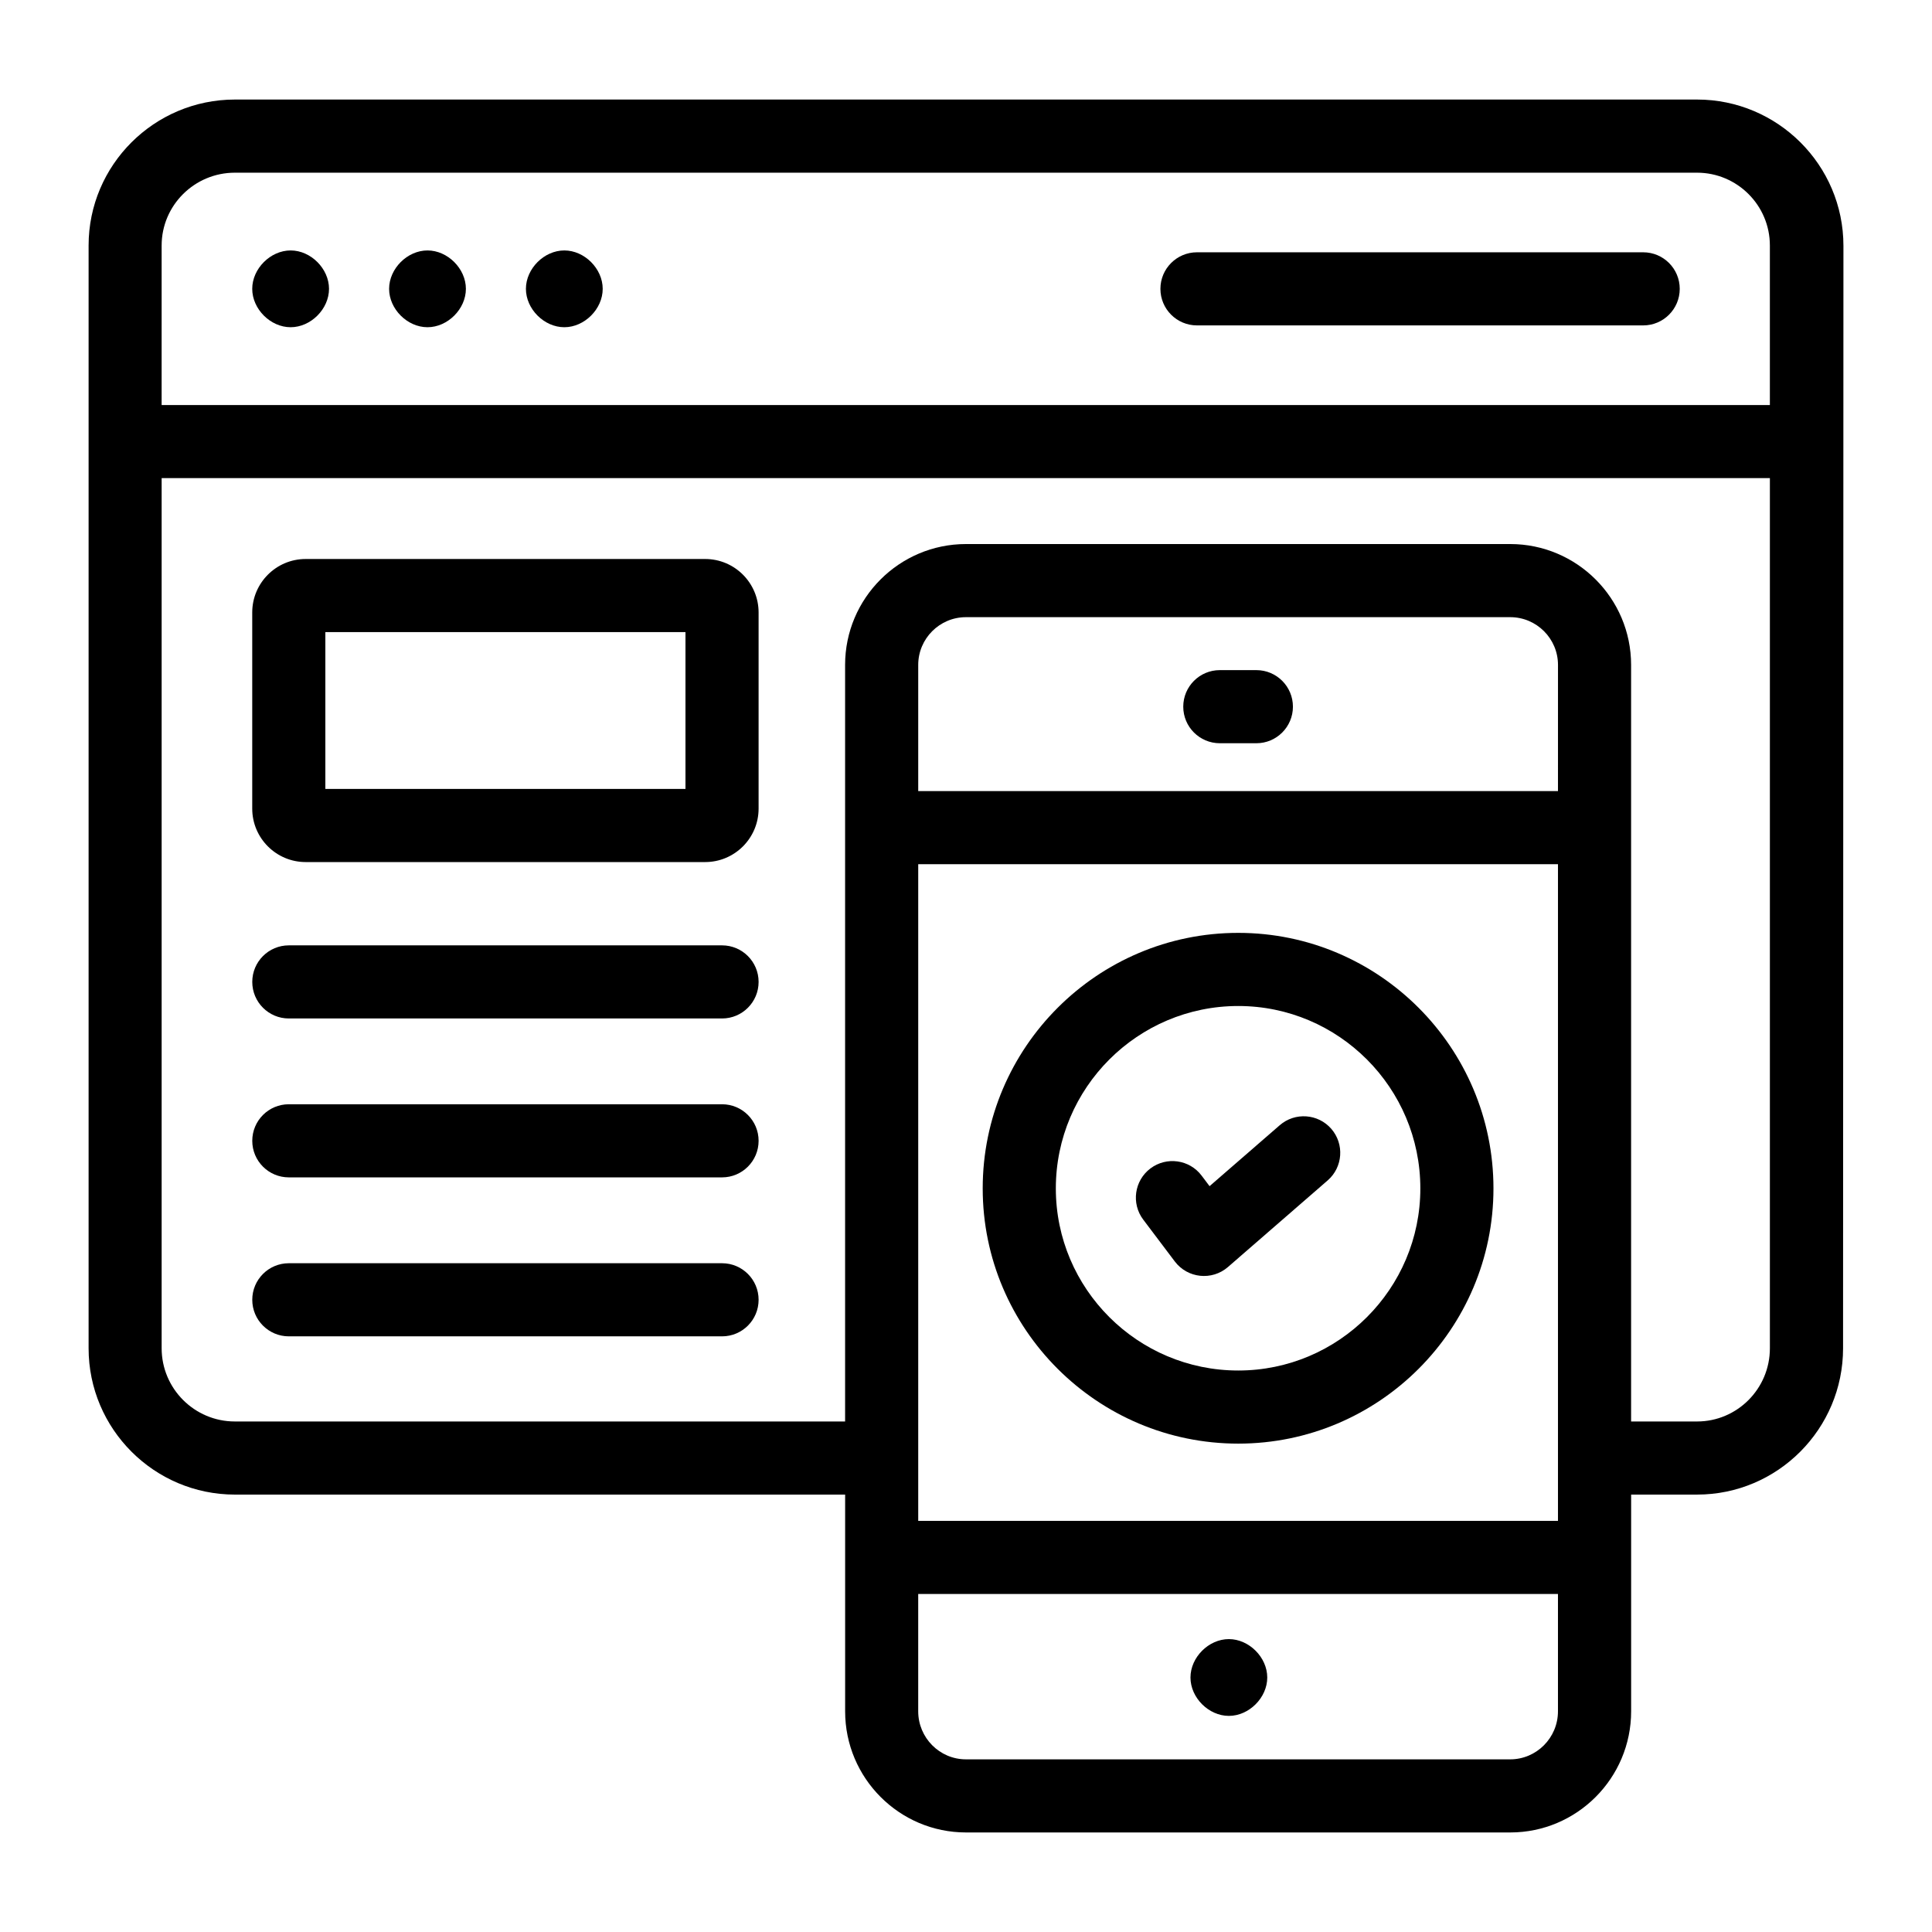
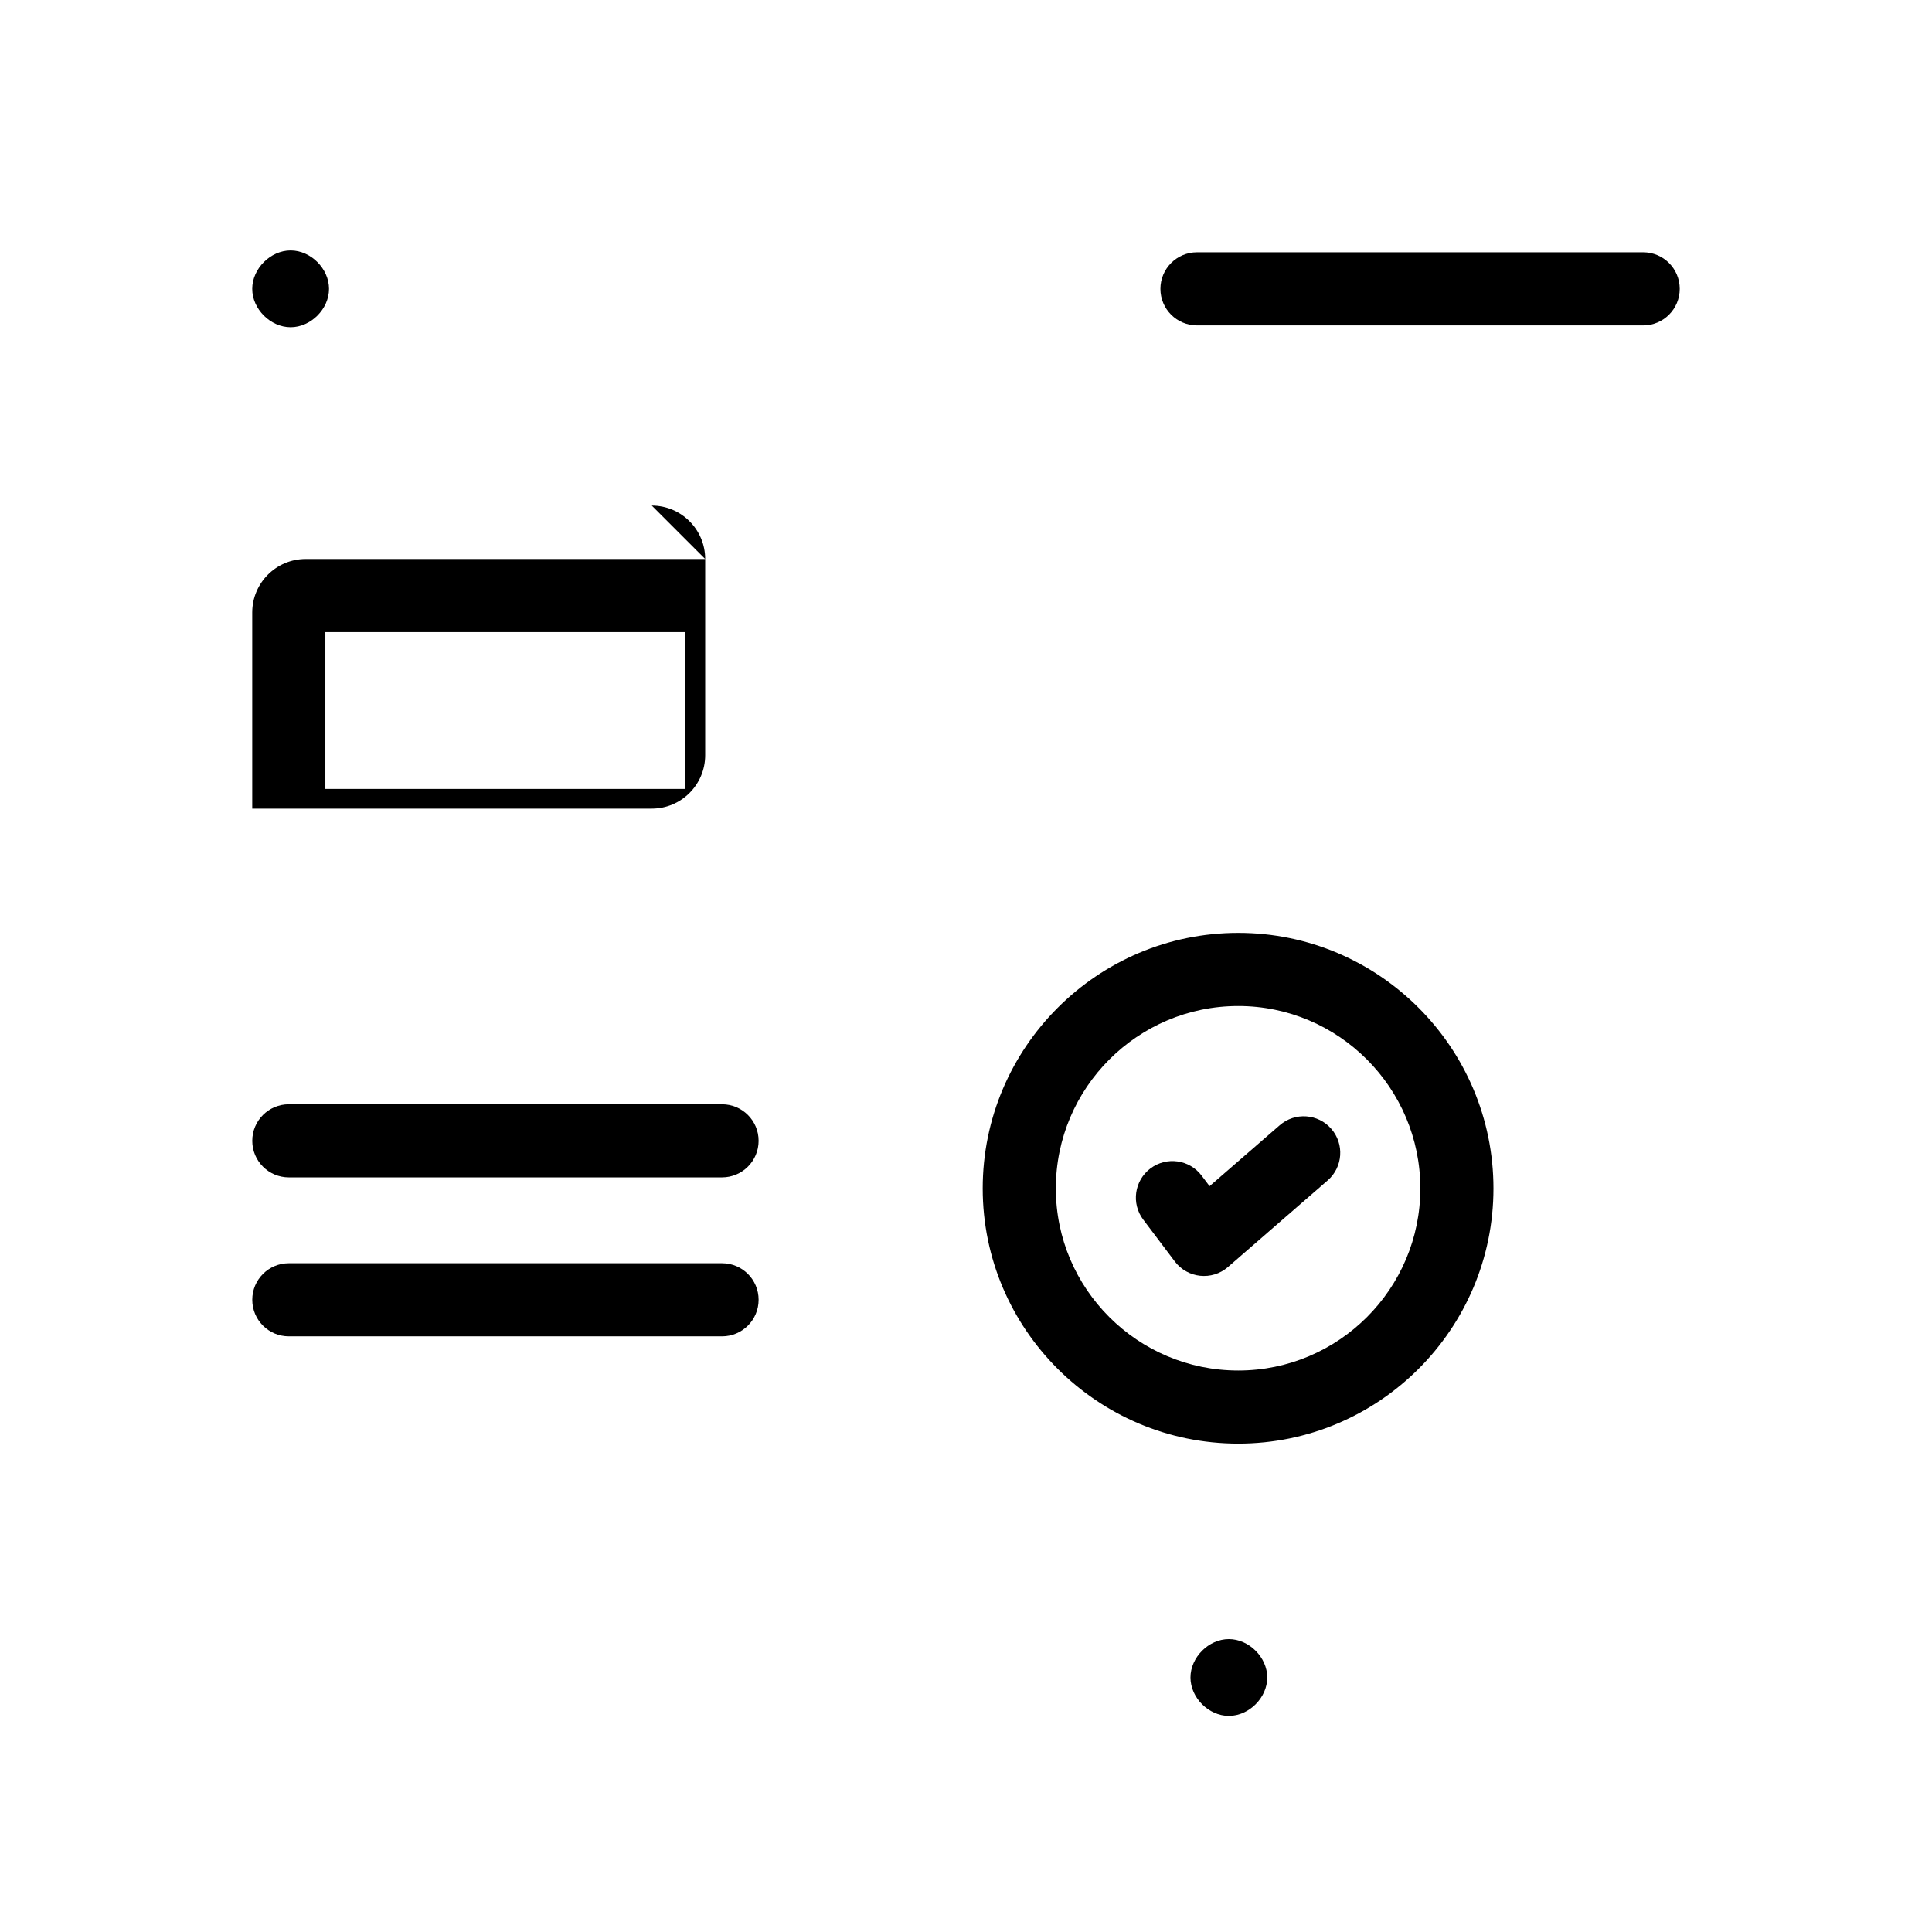
<svg xmlns="http://www.w3.org/2000/svg" fill="#000000" width="800px" height="800px" version="1.1" viewBox="144 144 512 512">
  <g>
-     <path d="m206.25 540.08h161.72v57.438c0 17.703 14.367 32.102 32.027 32.102h144.24c17.664 0 32.031-14.402 32.031-32.102v-57.438h17.488c21.328 0 38.676-17.395 38.676-38.773 0.008-29.875-0.039 108.21 0.098-292.15 0-21.488-17.504-38.777-38.773-38.777h-387.5c-21.383 0-38.777 17.352-38.777 38.68v292.25c0 21.379 17.395 38.773 38.777 38.773zm181.09-167.06h169.54v174.02l-169.54 0.004zm169.54-19.375h-169.54v-33.441c0-6.973 5.676-12.648 12.648-12.648h144.24c6.977 0 12.656 5.676 12.656 12.648zm-12.656 256.6h-144.24c-6.973 0-12.648-5.711-12.648-12.727v-31.102h169.54v31.102c0 7.016-5.68 12.727-12.656 12.727zm49.523-89.539h-17.488c0.004-24.051 0-201.64 0-200.5 0-17.66-14.367-32.027-32.031-32.027h-144.24c-17.66 0-32.027 14.367-32.027 32.027v200.5h-161.72c-10.695 0-19.402-8.699-19.402-19.398v-230.6h426.2v230.6c0.004 10.699-8.656 19.398-19.293 19.398zm-406.91-311.64c0-10.645 8.703-19.301 19.402-19.301h387.5c10.602 0 19.297 8.621 19.297 19.301v42.273h-426.2z" />
    <path d="m579.46 210.86h-118.25c-5.352 0-9.688 4.34-9.688 9.688 0 5.352 4.34 9.688 9.688 9.688h118.25c5.352 0 9.688-4.34 9.688-9.688 0-5.352-4.336-9.688-9.688-9.688z" />
    <path d="m221.02 210.37c-5.352 0-10.176 4.824-10.176 10.176 0 5.352 4.824 10.172 10.176 10.172 5.352 0 10.172-4.82 10.172-10.172 0-5.352-4.82-10.176-10.172-10.176z" />
-     <path d="m257.29 210.37c-5.352 0-10.172 4.824-10.172 10.176 0 5.352 4.82 10.172 10.172 10.172 5.352 0 10.176-4.82 10.176-10.172 0-5.352-4.824-10.176-10.176-10.176z" />
-     <path d="m293.55 210.37c-5.352 0-10.176 4.824-10.176 10.176 0 5.352 4.824 10.172 10.176 10.172 5.352 0 10.172-4.82 10.172-10.172 0-5.352-4.82-10.176-10.172-10.176z" />
    <path d="m483.14 442.2-18.594 16.145-2.106-2.793c-3.223-4.277-9.301-5.117-13.566-1.902-4.273 3.223-5.125 9.301-1.902 13.566l8.359 11.078c3.379 4.484 9.855 5.16 14.09 1.48l26.426-22.953c4.039-3.512 4.469-9.629 0.961-13.668-3.504-4.027-9.621-4.469-13.668-0.953z" />
-     <path d="m476.95 321.59h-9.688c-5.352 0-9.688 4.34-9.688 9.688 0 5.352 4.34 9.688 9.688 9.688h9.688c5.352 0 9.688-4.34 9.688-9.688 0-5.352-4.336-9.688-9.688-9.688z" />
    <path d="m469.66 578.38c-5.352 0-10.172 4.824-10.172 10.176 0 5.352 4.82 10.172 10.172 10.172s10.176-4.82 10.176-10.172c0-5.352-4.828-10.176-10.176-10.176z" />
    <path d="m472.15 391.22c-37.34 0-67.723 30.383-67.723 67.723 0 37.293 30.383 67.633 67.723 67.633 37.293 0 67.633-30.34 67.633-67.633-0.004-37.34-30.34-67.723-67.633-67.723zm0 115.98c-26.656 0-48.344-21.648-48.344-48.254 0-26.656 21.688-48.344 48.344-48.344 26.605 0 48.254 21.688 48.254 48.344 0 26.605-21.648 48.254-48.254 48.254z" />
-     <path d="m330.88 292.14h-105.88c-7.805 0-14.156 6.352-14.156 14.16v51.996c0 7.805 6.348 14.16 14.156 14.16h105.88c7.805 0 14.156-6.352 14.156-14.16v-51.996c-0.004-7.809-6.352-14.16-14.156-14.16zm-5.223 60.938h-95.434v-41.559h95.434z" />
-     <path d="m335.35 394.53h-114.81c-5.352 0-9.688 4.34-9.688 9.688 0 5.352 4.34 9.688 9.688 9.688h114.81c5.352 0 9.688-4.34 9.688-9.688s-4.336-9.688-9.688-9.688z" />
+     <path d="m330.88 292.14h-105.88c-7.805 0-14.156 6.352-14.156 14.16v51.996h105.88c7.805 0 14.156-6.352 14.156-14.16v-51.996c-0.004-7.809-6.352-14.16-14.156-14.16zm-5.223 60.938h-95.434v-41.559h95.434z" />
    <path d="m335.35 436.64h-114.81c-5.352 0-9.688 4.34-9.688 9.688 0 5.352 4.34 9.688 9.688 9.688h114.81c5.352 0 9.688-4.34 9.688-9.688 0-5.348-4.336-9.688-9.688-9.688z" />
    <path d="m335.35 478.77h-114.81c-5.352 0-9.688 4.34-9.688 9.688 0 5.352 4.34 9.688 9.688 9.688h114.81c5.352 0 9.688-4.34 9.688-9.688 0-5.352-4.336-9.688-9.688-9.688z" />
  </g>
</svg>